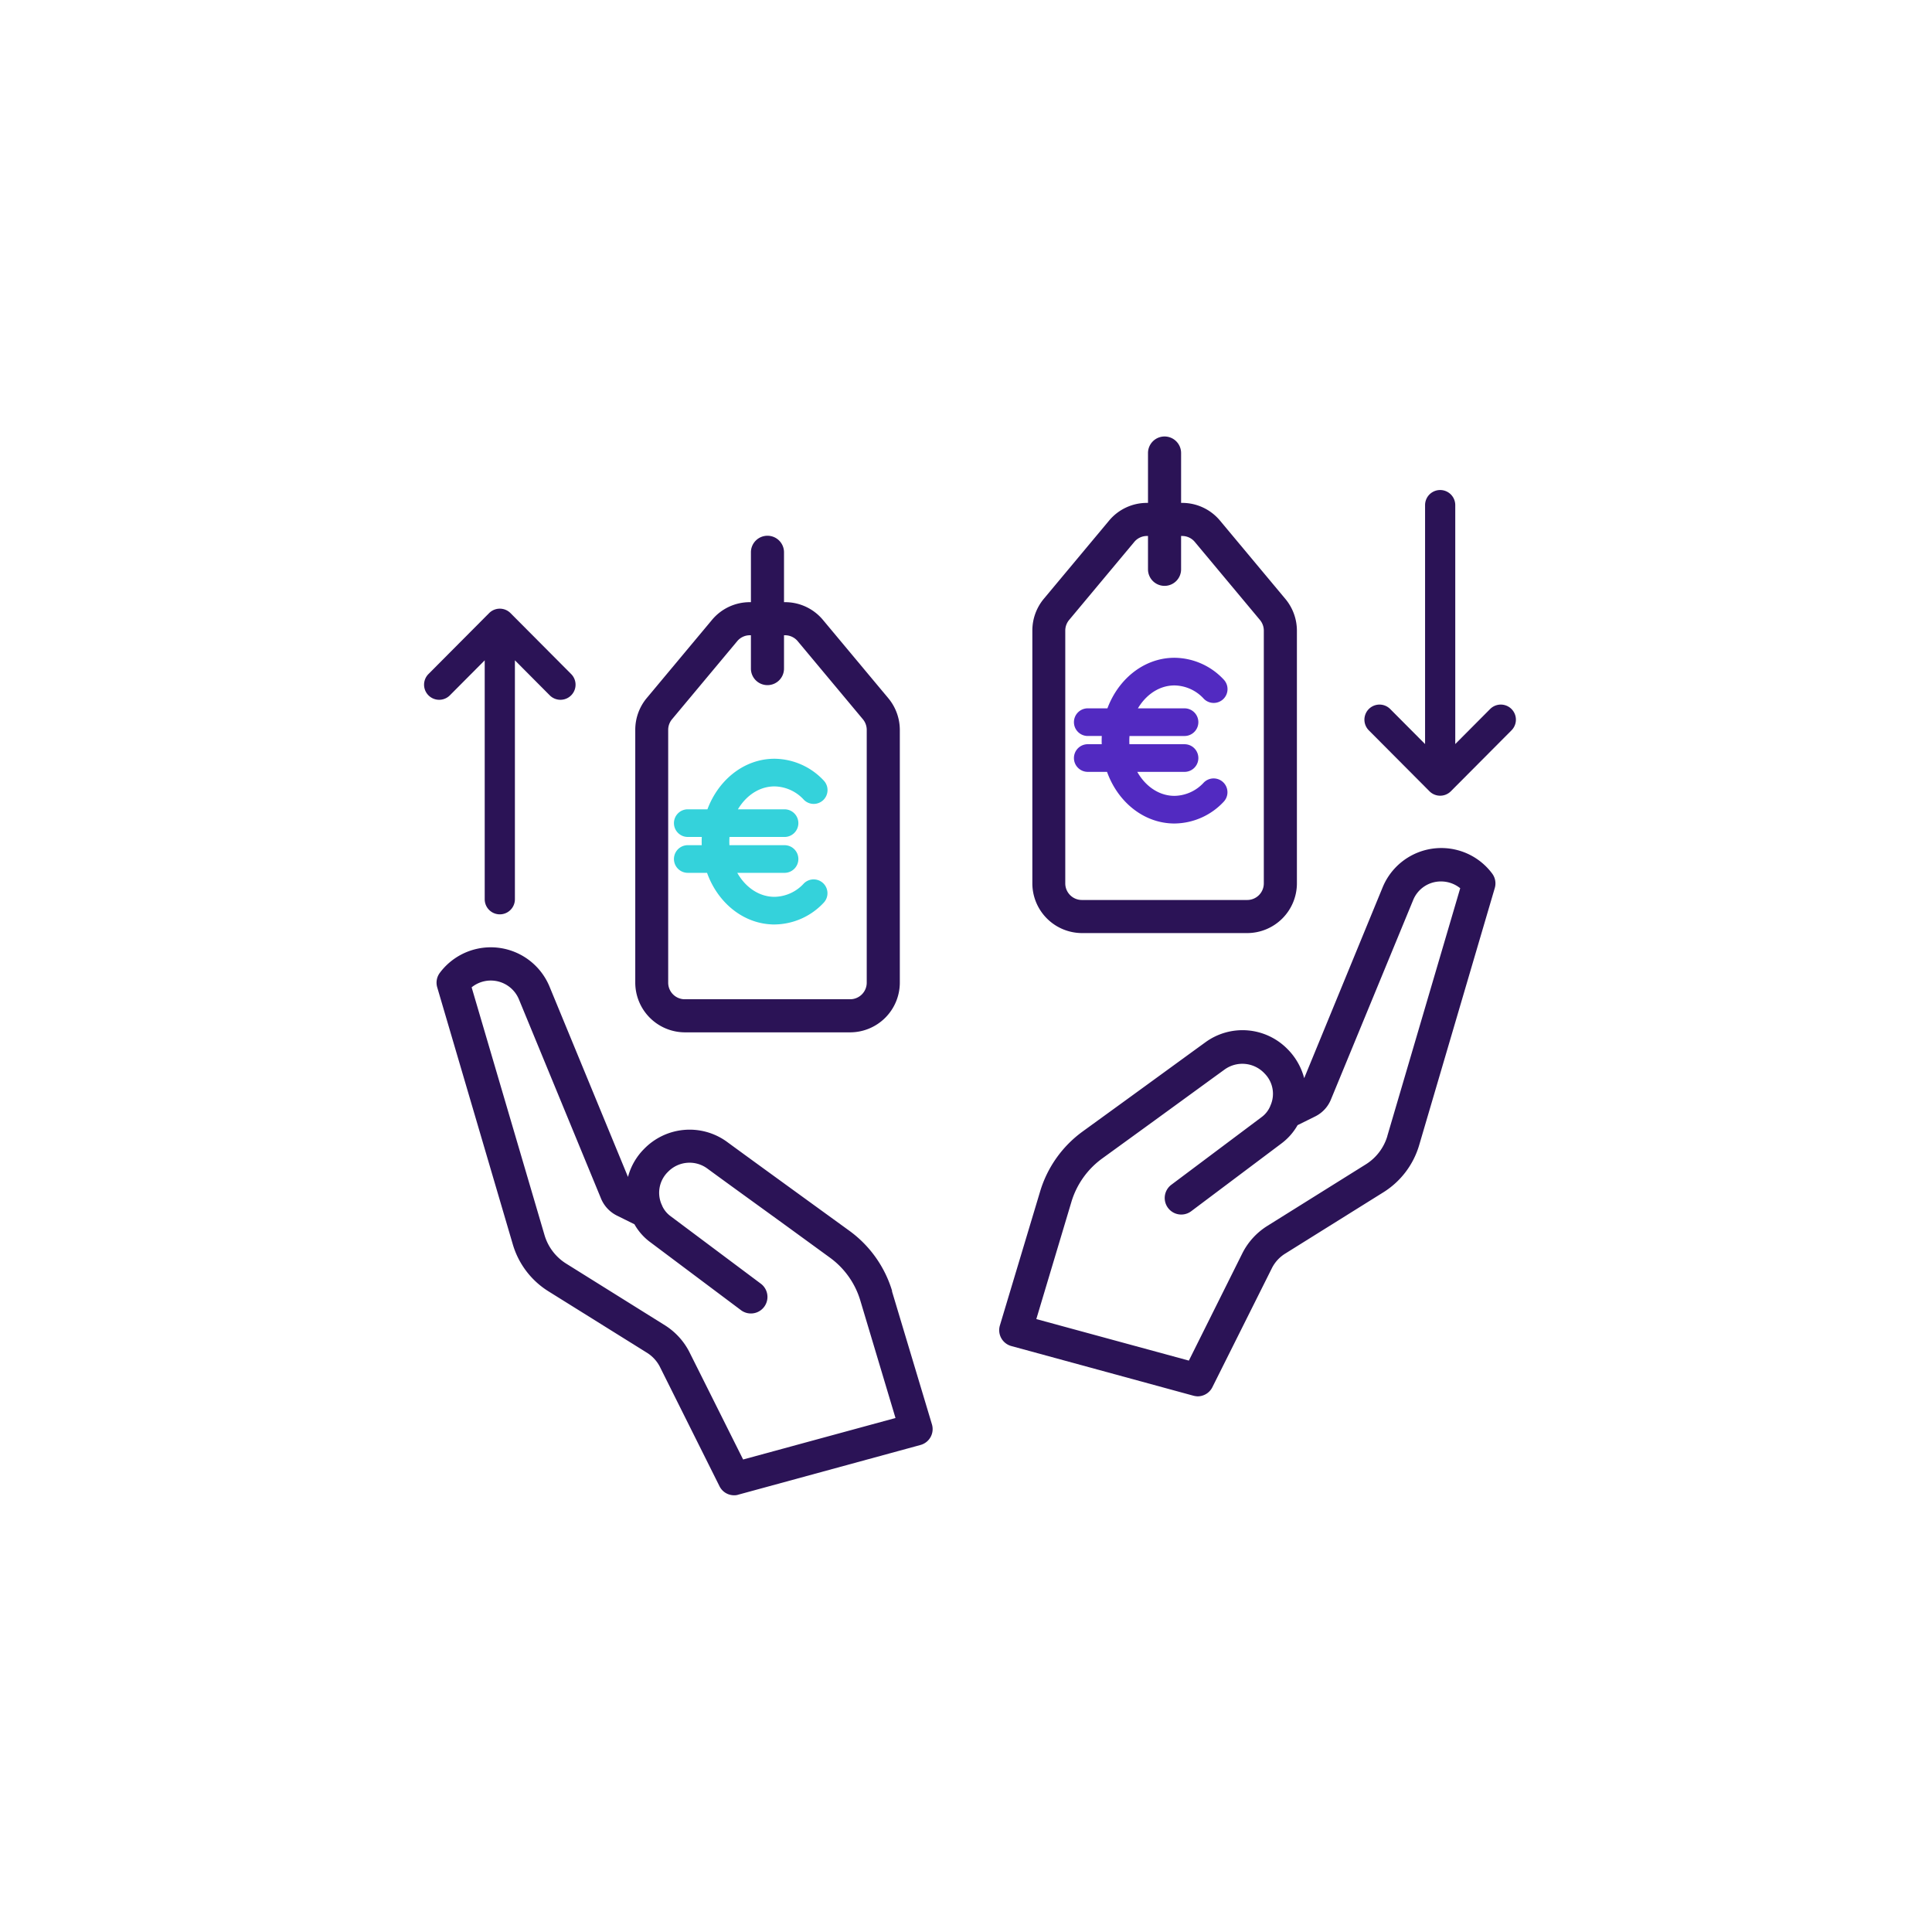
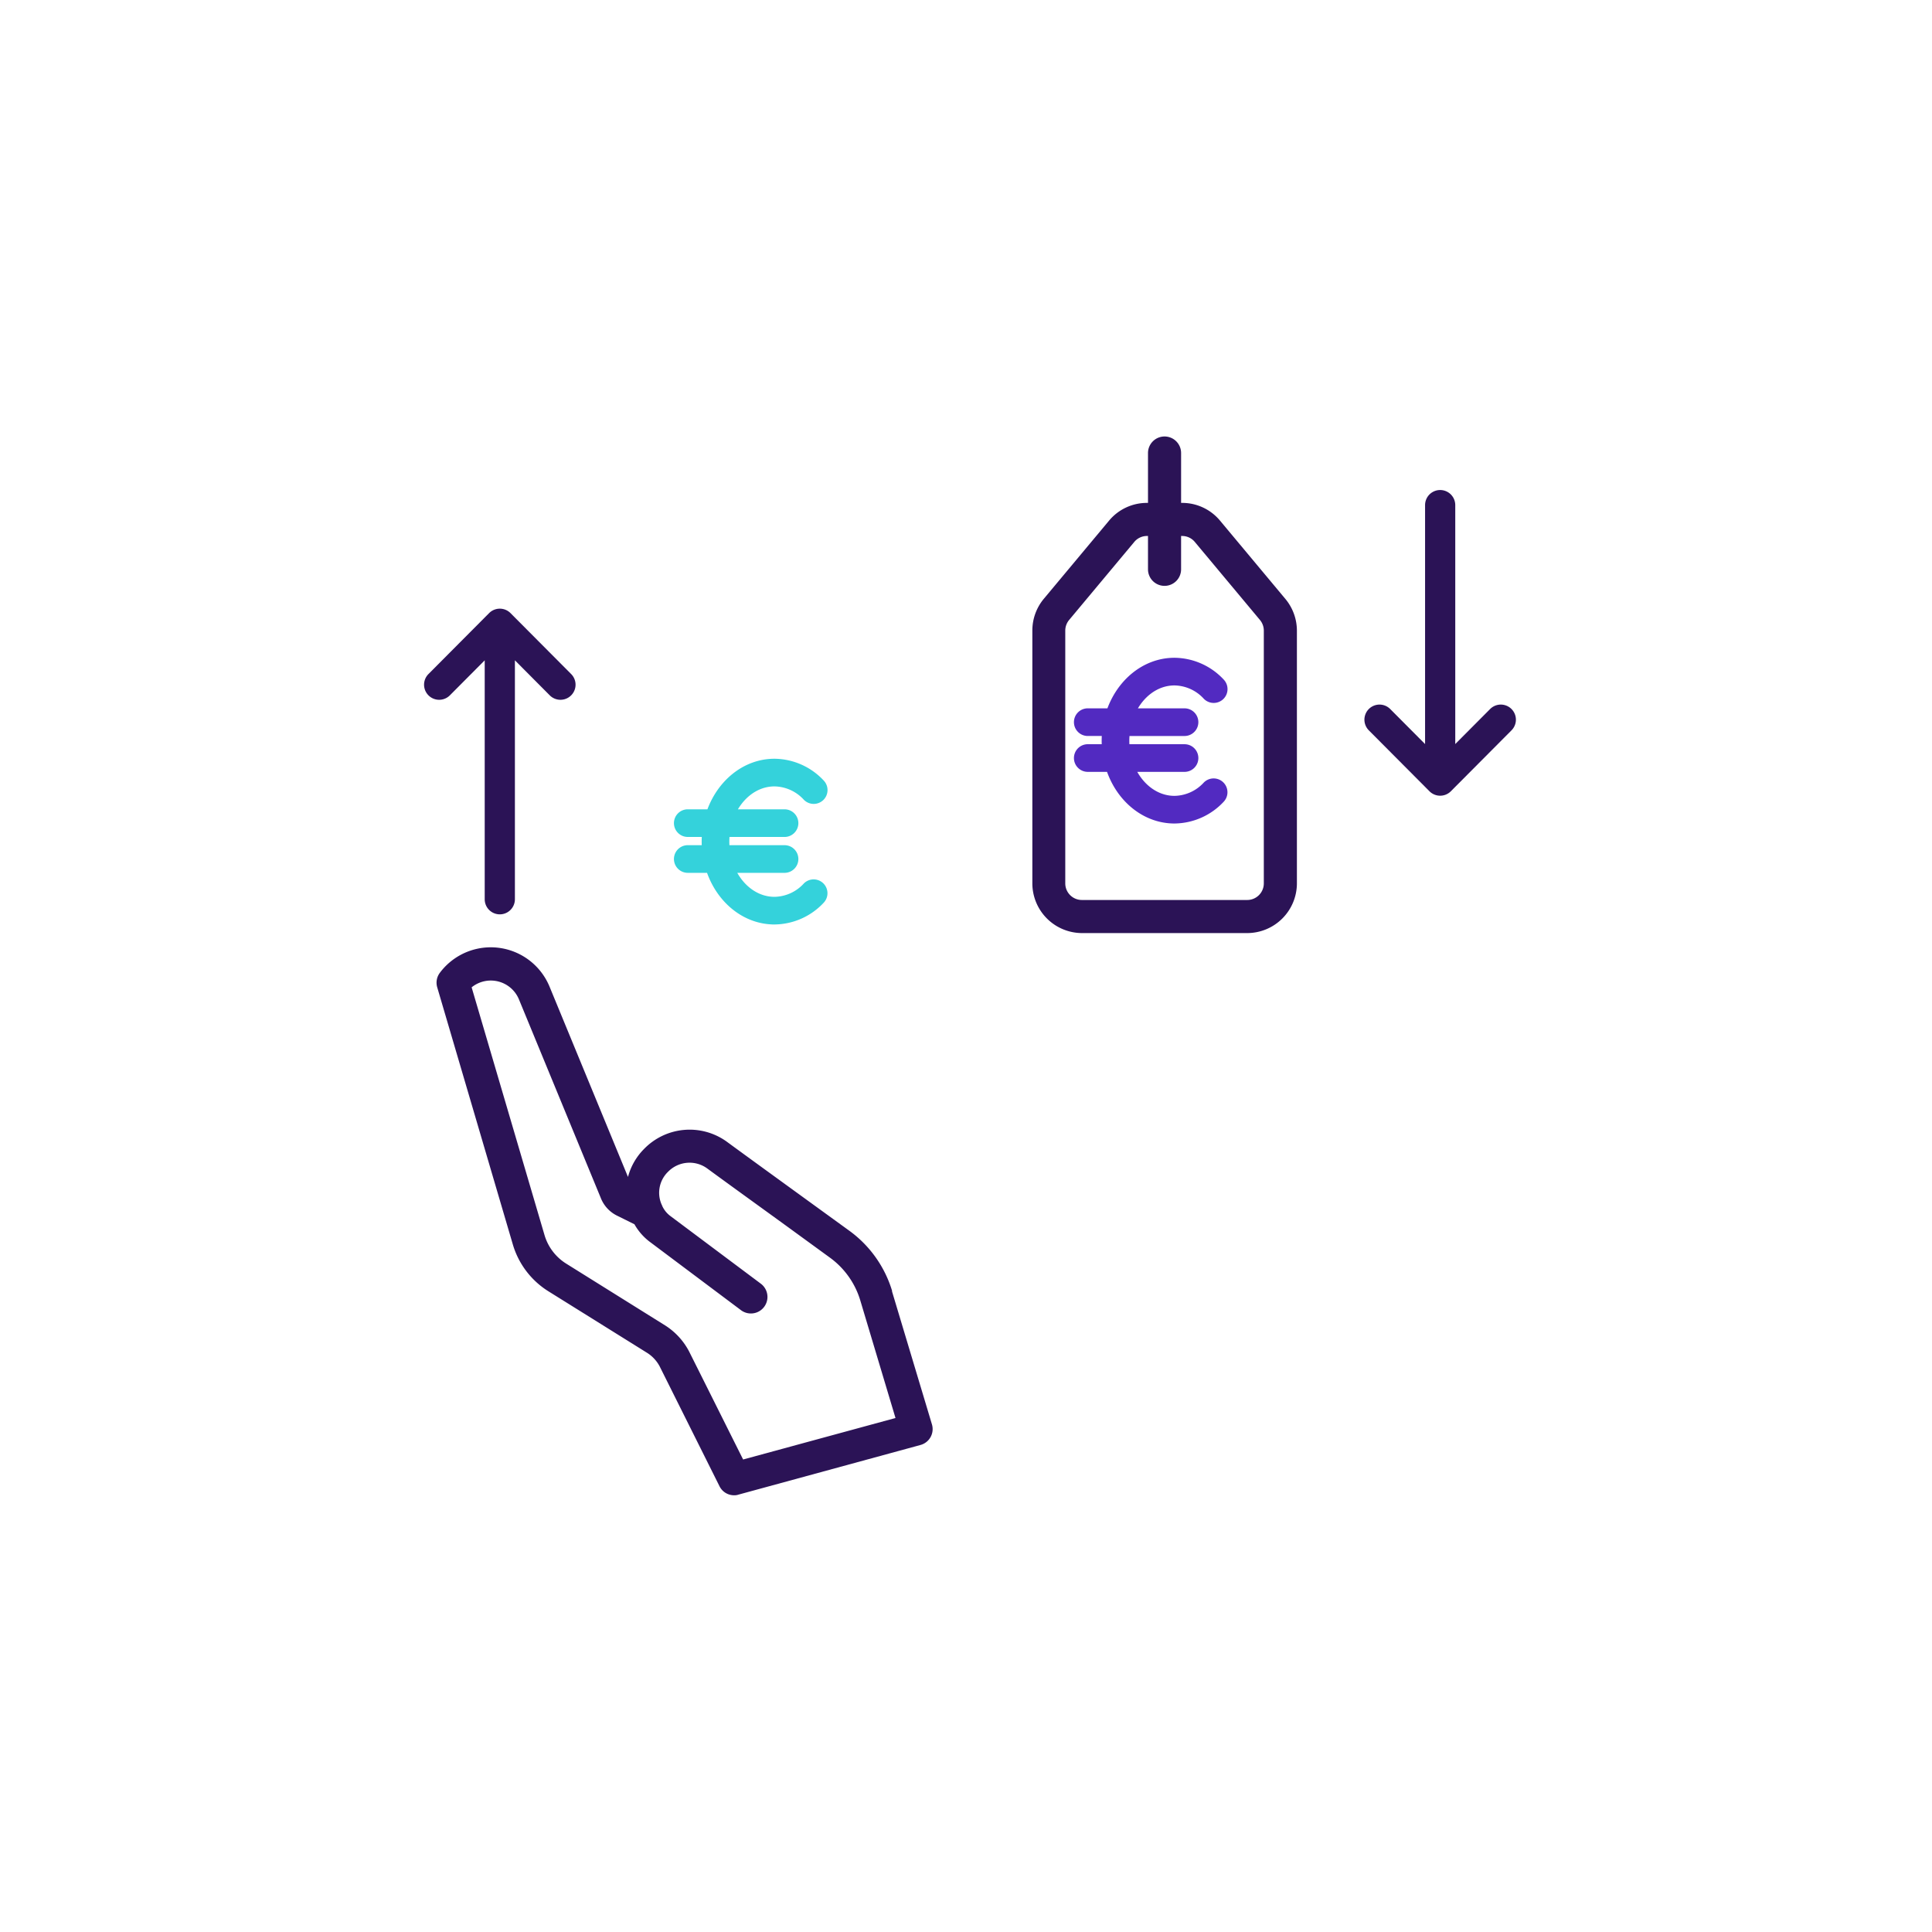
<svg xmlns="http://www.w3.org/2000/svg" width="565" height="565" viewBox="0 0 565 565">
  <g id="Group_4564" data-name="Group 4564" transform="translate(-999 -18777)">
    <g id="Group_4560" data-name="Group 4560">
-       <rect id="Rectangle_9021" data-name="Rectangle 9021" width="565" height="565" transform="translate(999 18777)" fill="#fff" />
      <g id="compare" transform="translate(1126.663 18904.715)">
        <path id="Path_36013" data-name="Path 36013" d="M50.477,145.156H98.862a14.558,14.558,0,0,0,14.516-14.516V56.707a14.537,14.537,0,0,0-3.387-9.29L90.927,24.58A14.381,14.381,0,0,0,79.8,19.354h-.29V4.839a4.839,4.839,0,1,0-9.677,0V19.354h-.29A14.381,14.381,0,0,0,58.412,24.58L39.349,47.417a14.49,14.49,0,0,0-3.339,9.29V130.64a14.558,14.558,0,0,0,14.516,14.516ZM45.639,56.707a4.862,4.862,0,0,1,1.113-3.1L65.815,30.773a4.8,4.8,0,0,1,3.726-1.742h.29v9.677a4.839,4.839,0,1,0,9.677,0V29.031h.29a4.8,4.8,0,0,1,3.726,1.742l19.064,22.838a4.862,4.862,0,0,1,1.113,3.1V130.64a4.853,4.853,0,0,1-4.839,4.839H50.477a4.853,4.853,0,0,1-4.839-4.839Z" transform="translate(138.23 0)" fill="#2b1356" />
-         <path id="Path_36014" data-name="Path 36014" d="M178.165,32.311a18.553,18.553,0,0,0-32.031,4.064L123.2,92.164a18.792,18.792,0,0,0-4.935-8.564,18.416,18.416,0,0,0-23.951-1.935C87.782,86.406,78.83,92.938,70.7,98.841l-12.338,8.951a33.611,33.611,0,0,0-12.435,17.661l-11.709,39a4.813,4.813,0,0,0,3.339,6.048l53.224,14.516a6.125,6.125,0,0,0,1.258.194,4.834,4.834,0,0,0,4.306-2.661l17.515-35.031a10.663,10.663,0,0,1,3.58-3.919l28.983-18.1a24.361,24.361,0,0,0,10.4-13.741l22.112-75.191a4.794,4.794,0,0,0-.774-4.258ZM147.537,109.05a14.7,14.7,0,0,1-6.242,8.274l-29.031,18.144a20.117,20.117,0,0,0-7.064,7.742L89.475,174.757,44.864,162.613l10.258-34.257a24.331,24.331,0,0,1,8.9-12.629l12.338-8.951c8.129-5.9,17.08-12.435,23.612-17.177a8.877,8.877,0,0,1,11.661,1.21,8.413,8.413,0,0,1,1.645,9.483.239.239,0,0,1-.048.145h0a7.646,7.646,0,0,1-2.468,3.1L84.3,123.372a4.839,4.839,0,0,0,5.806,7.742l26.418-19.838a17.354,17.354,0,0,0,4.742-5.371l5.274-2.613a9.513,9.513,0,0,0,4.5-4.935l24-58.207a8.729,8.729,0,0,1,8.225-5.516,8.885,8.885,0,0,1,5.564,1.984l-21.338,72.529Z" transform="translate(130.537 95.426)" fill="#2b1356" />
-         <path id="Path_36016" data-name="Path 36016" d="M26.477,151.156H74.862A14.558,14.558,0,0,0,89.378,136.64V62.707a14.537,14.537,0,0,0-3.387-9.29L66.927,30.58A14.381,14.381,0,0,0,55.8,25.354h-.29V10.839a4.839,4.839,0,1,0-9.677,0V25.354h-.29A14.381,14.381,0,0,0,34.412,30.58L15.349,53.417a14.49,14.49,0,0,0-3.339,9.29V136.64a14.558,14.558,0,0,0,14.516,14.516ZM21.639,62.707a4.862,4.862,0,0,1,1.113-3.1L41.815,36.773a4.8,4.8,0,0,1,3.726-1.742h.29v9.677a4.839,4.839,0,1,0,9.677,0V35.031h.29a4.8,4.8,0,0,1,3.726,1.742L78.588,59.611a4.862,4.862,0,0,1,1.113,3.1V136.64a4.853,4.853,0,0,1-4.839,4.839H26.477a4.853,4.853,0,0,1-4.839-4.839Z" transform="translate(46.106 23.031)" fill="#2b1356" />
        <path id="Path_36017" data-name="Path 36017" d="M133.257,131.453a33.8,33.8,0,0,0-12.483-17.661l-12.338-8.951c-8.129-5.9-17.08-12.387-23.612-17.177a18.559,18.559,0,0,0-24.144,2.177,18.137,18.137,0,0,0-4.693,8.177L33.051,42.376A18.594,18.594,0,0,0,.972,38.311,4.794,4.794,0,0,0,.2,42.569L22.31,117.76a24.2,24.2,0,0,0,10.4,13.693L61.647,149.5a10.5,10.5,0,0,1,3.58,3.871l17.515,35.079a4.747,4.747,0,0,0,4.306,2.661,3.608,3.608,0,0,0,1.258-.194L141.53,176.4a4.812,4.812,0,0,0,3.339-6.048l-11.709-39ZM89.662,180.661,73.888,149.113a19.953,19.953,0,0,0-7.064-7.693l-28.983-18.1A14.756,14.756,0,0,1,31.6,115.1L10.262,42.569A8.9,8.9,0,0,1,24.1,46.1L48.05,104.212a9.7,9.7,0,0,0,4.645,5.08l5.177,2.564a16.658,16.658,0,0,0,4.742,5.322l26.467,19.838a4.839,4.839,0,0,0,5.806-7.742L68.372,109.437a7.633,7.633,0,0,1-2.419-3.048c0-.1-.048-.145-.1-.242a8.537,8.537,0,0,1,1.887-9.677,8.771,8.771,0,0,1,11.37-.968c6.532,4.79,15.532,11.274,23.66,17.177l12.29,8.951a23.985,23.985,0,0,1,8.9,12.629l10.258,34.257L89.613,180.66Z" transform="translate(0.001 118.457)" fill="#2b1356" />
      </g>
      <g id="euro-currency-symbol_5_" data-name="euro-currency-symbol (5)" transform="translate(1197.592 19000.391)">
        <path id="Path_35975" data-name="Path 35975" d="M54.224,36a13.375,13.375,0,0,1-9.682,4.381c-5.832,0-10.881-4.1-13.257-10.015h16.2a2.543,2.543,0,0,0,0-5.087H29.993a21.283,21.283,0,0,1-.155-2.544,21.026,21.026,0,0,1,.2-2.861H47.483a2.543,2.543,0,0,0,0-5.087H31.421c2.427-5.746,7.4-9.7,13.122-9.7a13.376,13.376,0,0,1,9.682,4.381,2.543,2.543,0,0,0,3.687-3.5A18.408,18.408,0,0,0,44.543,0C36.064,0,28.816,6.158,26,14.784H19.187a2.543,2.543,0,1,0,0,5.087h5.726a26.182,26.182,0,0,0-.162,2.861c0,.861.045,1.708.127,2.544H19.187a2.543,2.543,0,0,0,0,5.087H25.9c2.736,8.792,10.057,15.1,18.64,15.1A18.408,18.408,0,0,0,57.911,39.5,2.544,2.544,0,0,0,54.224,36Z" transform="translate(-16.644 0)" fill="#34d2db" stroke="#34d2db" stroke-width="3" />
      </g>
      <g id="euro-currency-symbol_5_2" data-name="euro-currency-symbol (5)" transform="translate(1314.567 18970.863)">
        <path id="Path_35975-2" data-name="Path 35975" d="M54.224,36a13.375,13.375,0,0,1-9.682,4.381c-5.832,0-10.881-4.1-13.257-10.015h16.2a2.543,2.543,0,0,0,0-5.087H29.993a21.283,21.283,0,0,1-.155-2.544,21.026,21.026,0,0,1,.2-2.861H47.483a2.543,2.543,0,0,0,0-5.087H31.421c2.427-5.746,7.4-9.7,13.122-9.7a13.376,13.376,0,0,1,9.682,4.381,2.543,2.543,0,0,0,3.687-3.5A18.408,18.408,0,0,0,44.543,0C36.064,0,28.816,6.158,26,14.784H19.187a2.543,2.543,0,1,0,0,5.087h5.726a26.182,26.182,0,0,0-.162,2.861c0,.861.045,1.708.127,2.544H19.187a2.543,2.543,0,0,0,0,5.087H25.9c2.736,8.792,10.057,15.1,18.64,15.1A18.408,18.408,0,0,0,57.911,39.5,2.544,2.544,0,0,0,54.224,36Z" transform="translate(-16.644 0)" fill="#522ac1" stroke="#522ac1" stroke-width="3" />
      </g>
    </g>
    <g id="right-arrow_16_" data-name="right-arrow (16)" transform="translate(992 19043.395) rotate(-90)">
      <g id="Group_4563" data-name="Group 4563" transform="translate(0 132)">
        <path id="Path_36026" data-name="Path 36026" d="M86.392,150.749l0,0L68.552,132.994a3.414,3.414,0,0,0-4.817,4.839l11.976,11.918H3.414a3.414,3.414,0,1,0,0,6.828h72.3L63.735,168.5a3.414,3.414,0,0,0,4.817,4.839L86.39,155.585l0,0A3.417,3.417,0,0,0,86.392,150.749Z" transform="translate(0 -132)" fill="#2b1356" stroke="#2b1356" stroke-width="2" />
      </g>
    </g>
    <g id="right-arrow_16_2" data-name="right-arrow (16)" transform="translate(1573.332 18921.305) rotate(90)">
      <g id="Group_4563-2" data-name="Group 4563" transform="translate(0 132)">
        <path id="Path_36026-2" data-name="Path 36026" d="M86.392,150.749l0,0L68.552,132.994a3.414,3.414,0,0,0-4.817,4.839l11.976,11.918H3.414a3.414,3.414,0,1,0,0,6.828h72.3L63.735,168.5a3.414,3.414,0,0,0,4.817,4.839L86.39,155.585l0,0A3.417,3.417,0,0,0,86.392,150.749Z" transform="translate(0 -132)" fill="#2b1356" stroke="#2b1356" stroke-width="2" />
      </g>
    </g>
  </g>
</svg>